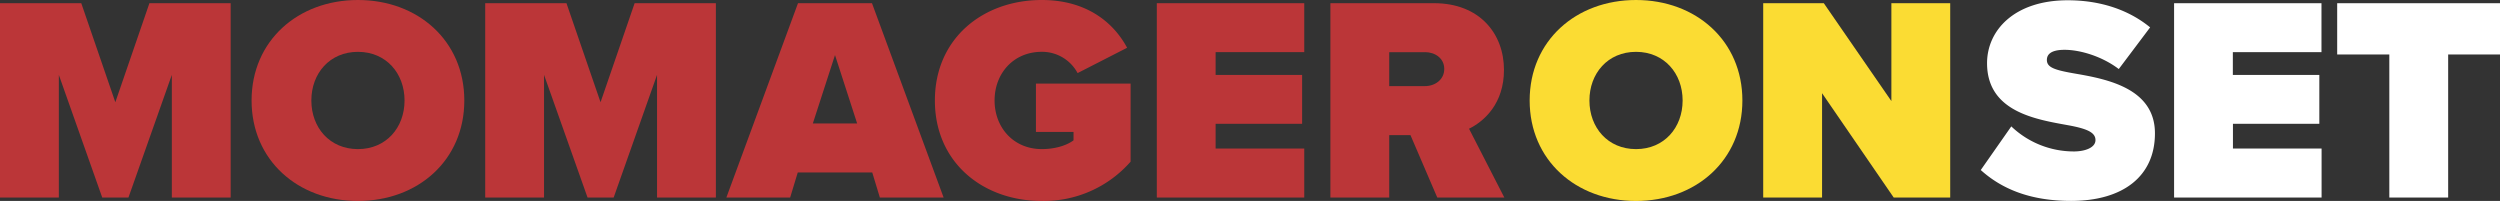
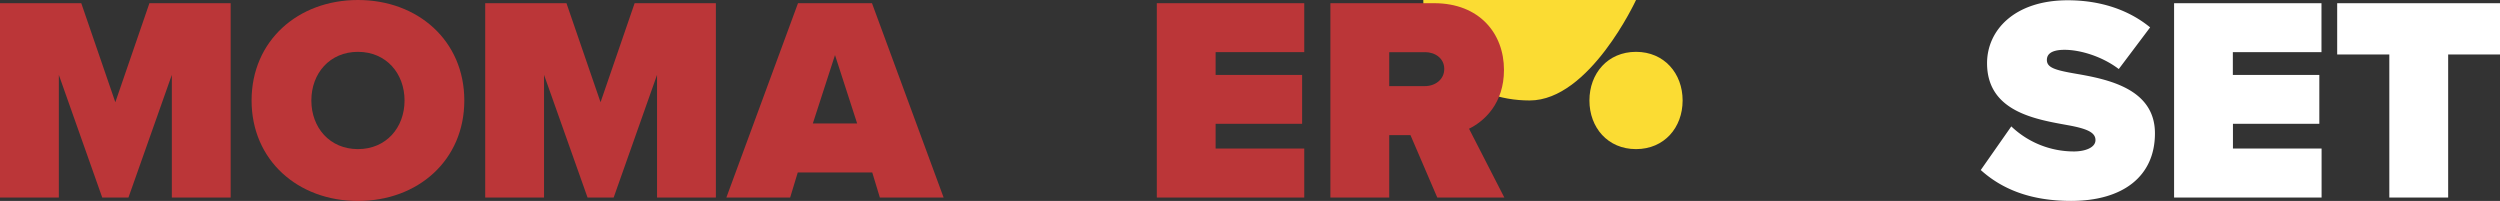
<svg xmlns="http://www.w3.org/2000/svg" viewBox="0 0 987.15 79.35">
  <rect x="0" y="0" width="987.15" height="79.35" fill="#333333" stroke="none" />
  <title>Asset 2</title>
  <g id="Layer_2" data-name="Layer 2">
    <g id="Layer_1-2" data-name="Layer 1">
-       <path d="M646,0c23.69,0,42,16.1,42,39.68s-18.29,39.67-42,39.67-42-16.1-42-39.67S622.28,0,646,0Zm0,20.47c-11.15,0-18.4,8.51-18.4,19.21s7.25,19.2,18.4,19.2,18.4-8.51,18.4-19.2S657.13,20.47,646,20.47Z" style="fill:#fbdc33" />
-       <path d="M747.75,78,719.46,36.8V78H696.22V1.27h23.93l26.68,38.64V1.27h23.23V78Z" style="fill:#fbdc33" />
+       <path d="M646,0s-18.29,39.67-42,39.67-42-16.1-42-39.67S622.28,0,646,0Zm0,20.47c-11.15,0-18.4,8.51-18.4,19.21s7.25,19.2,18.4,19.2,18.4-8.51,18.4-19.2S657.13,20.47,646,20.47Z" style="fill:#fbdc33" />
      <path d="M794.18,49.91a35.76,35.76,0,0,0,24.73,9.89c4.37,0,8.51-1.49,8.51-4.48s-3.22-4.49-10.81-5.87c-12.65-2.3-32-5.29-32-24.49,0-13,10.82-24.85,31.86-24.85C829,.11,840.3,3.68,849,10.81L836.62,27.26c-6.67-5.06-15.3-7.59-21.39-7.59-5.75,0-7,2.07-7,4,0,3,3.11,4,11.27,5.41,12.65,2.18,31.4,5.86,31.4,23.57,0,16.91-12.54,26.68-33.12,26.68-16.33,0-27.49-4.83-35.66-12.19Z" style="fill:#fff" />
      <path d="M858.46,78V1.27h58.2V20.59h-35v9h34.15V48.88H881.7v9.77h35V78Z" style="fill:#fff" />
      <path d="M943.45,78V21.51H922.86V1.27h64.29V21.51H966.68V78Z" style="fill:#fff" />
      <path d="M67.85,78V29.56L50.72,78H40.37L23.23,29.56V78H0V1.26H32.09L45.54,40.37,59,1.26H91.08V78Z" style="fill:#bb3638" />
      <path d="M141.34,0c23.69,0,42,16.1,42,39.68s-18.28,39.67-42,39.67-42-16.1-42-39.67S117.65,0,141.34,0Zm0,20.47c-11.16,0-18.4,8.51-18.4,19.21s7.24,19.2,18.4,19.2,18.4-8.51,18.4-19.2S152.49,20.47,141.34,20.47Z" style="fill:#bb3638" />
      <path d="M259.44,78V29.56L242.31,78H232L214.82,29.56V78H191.59V1.26h32.08l13.46,39.11L250.59,1.26h32.08V78Z" style="fill:#bb3638" />
      <path d="M347.42,78l-3-9.89H315L312,78H286.81L315.1,1.26h29.21L372.6,78ZM329.71,21.74l-8.75,27h17.49Z" style="fill:#bb3638" />
-       <path d="M411.35,0c17.83,0,28.41,9,33.7,18.86l-19.55,10a15.88,15.88,0,0,0-14.15-8.4c-11.15,0-18.63,8.51-18.63,19.21s7.48,19.2,18.63,19.2c4.95,0,9.55-1.26,12.54-3.45V52.1H409.05V33h37.38V63.83a45.53,45.53,0,0,1-35.08,15.52c-23.23,0-42.2-15.18-42.2-39.67S388.12,0,411.35,0Z" style="fill:#bb3638" />
      <path d="M456.78,78V1.26H515V20.59H480v9h34.15V48.88H480v9.77h35V78Z" style="fill:#bb3638" />
      <path d="M567.52,78,556.94,53.36h-8.39V78H525.32V1.26h40.94c17.94,0,27.6,12,27.6,26.34,0,13.23-7.71,20.24-13.8,23.23L594,78Zm-4.83-57.38H548.55V34h14.14c3.91,0,7.59-2.53,7.59-6.78S566.6,20.59,562.69,20.59Z" style="fill:#bb3638" />
    </g>
  </g>
</svg>